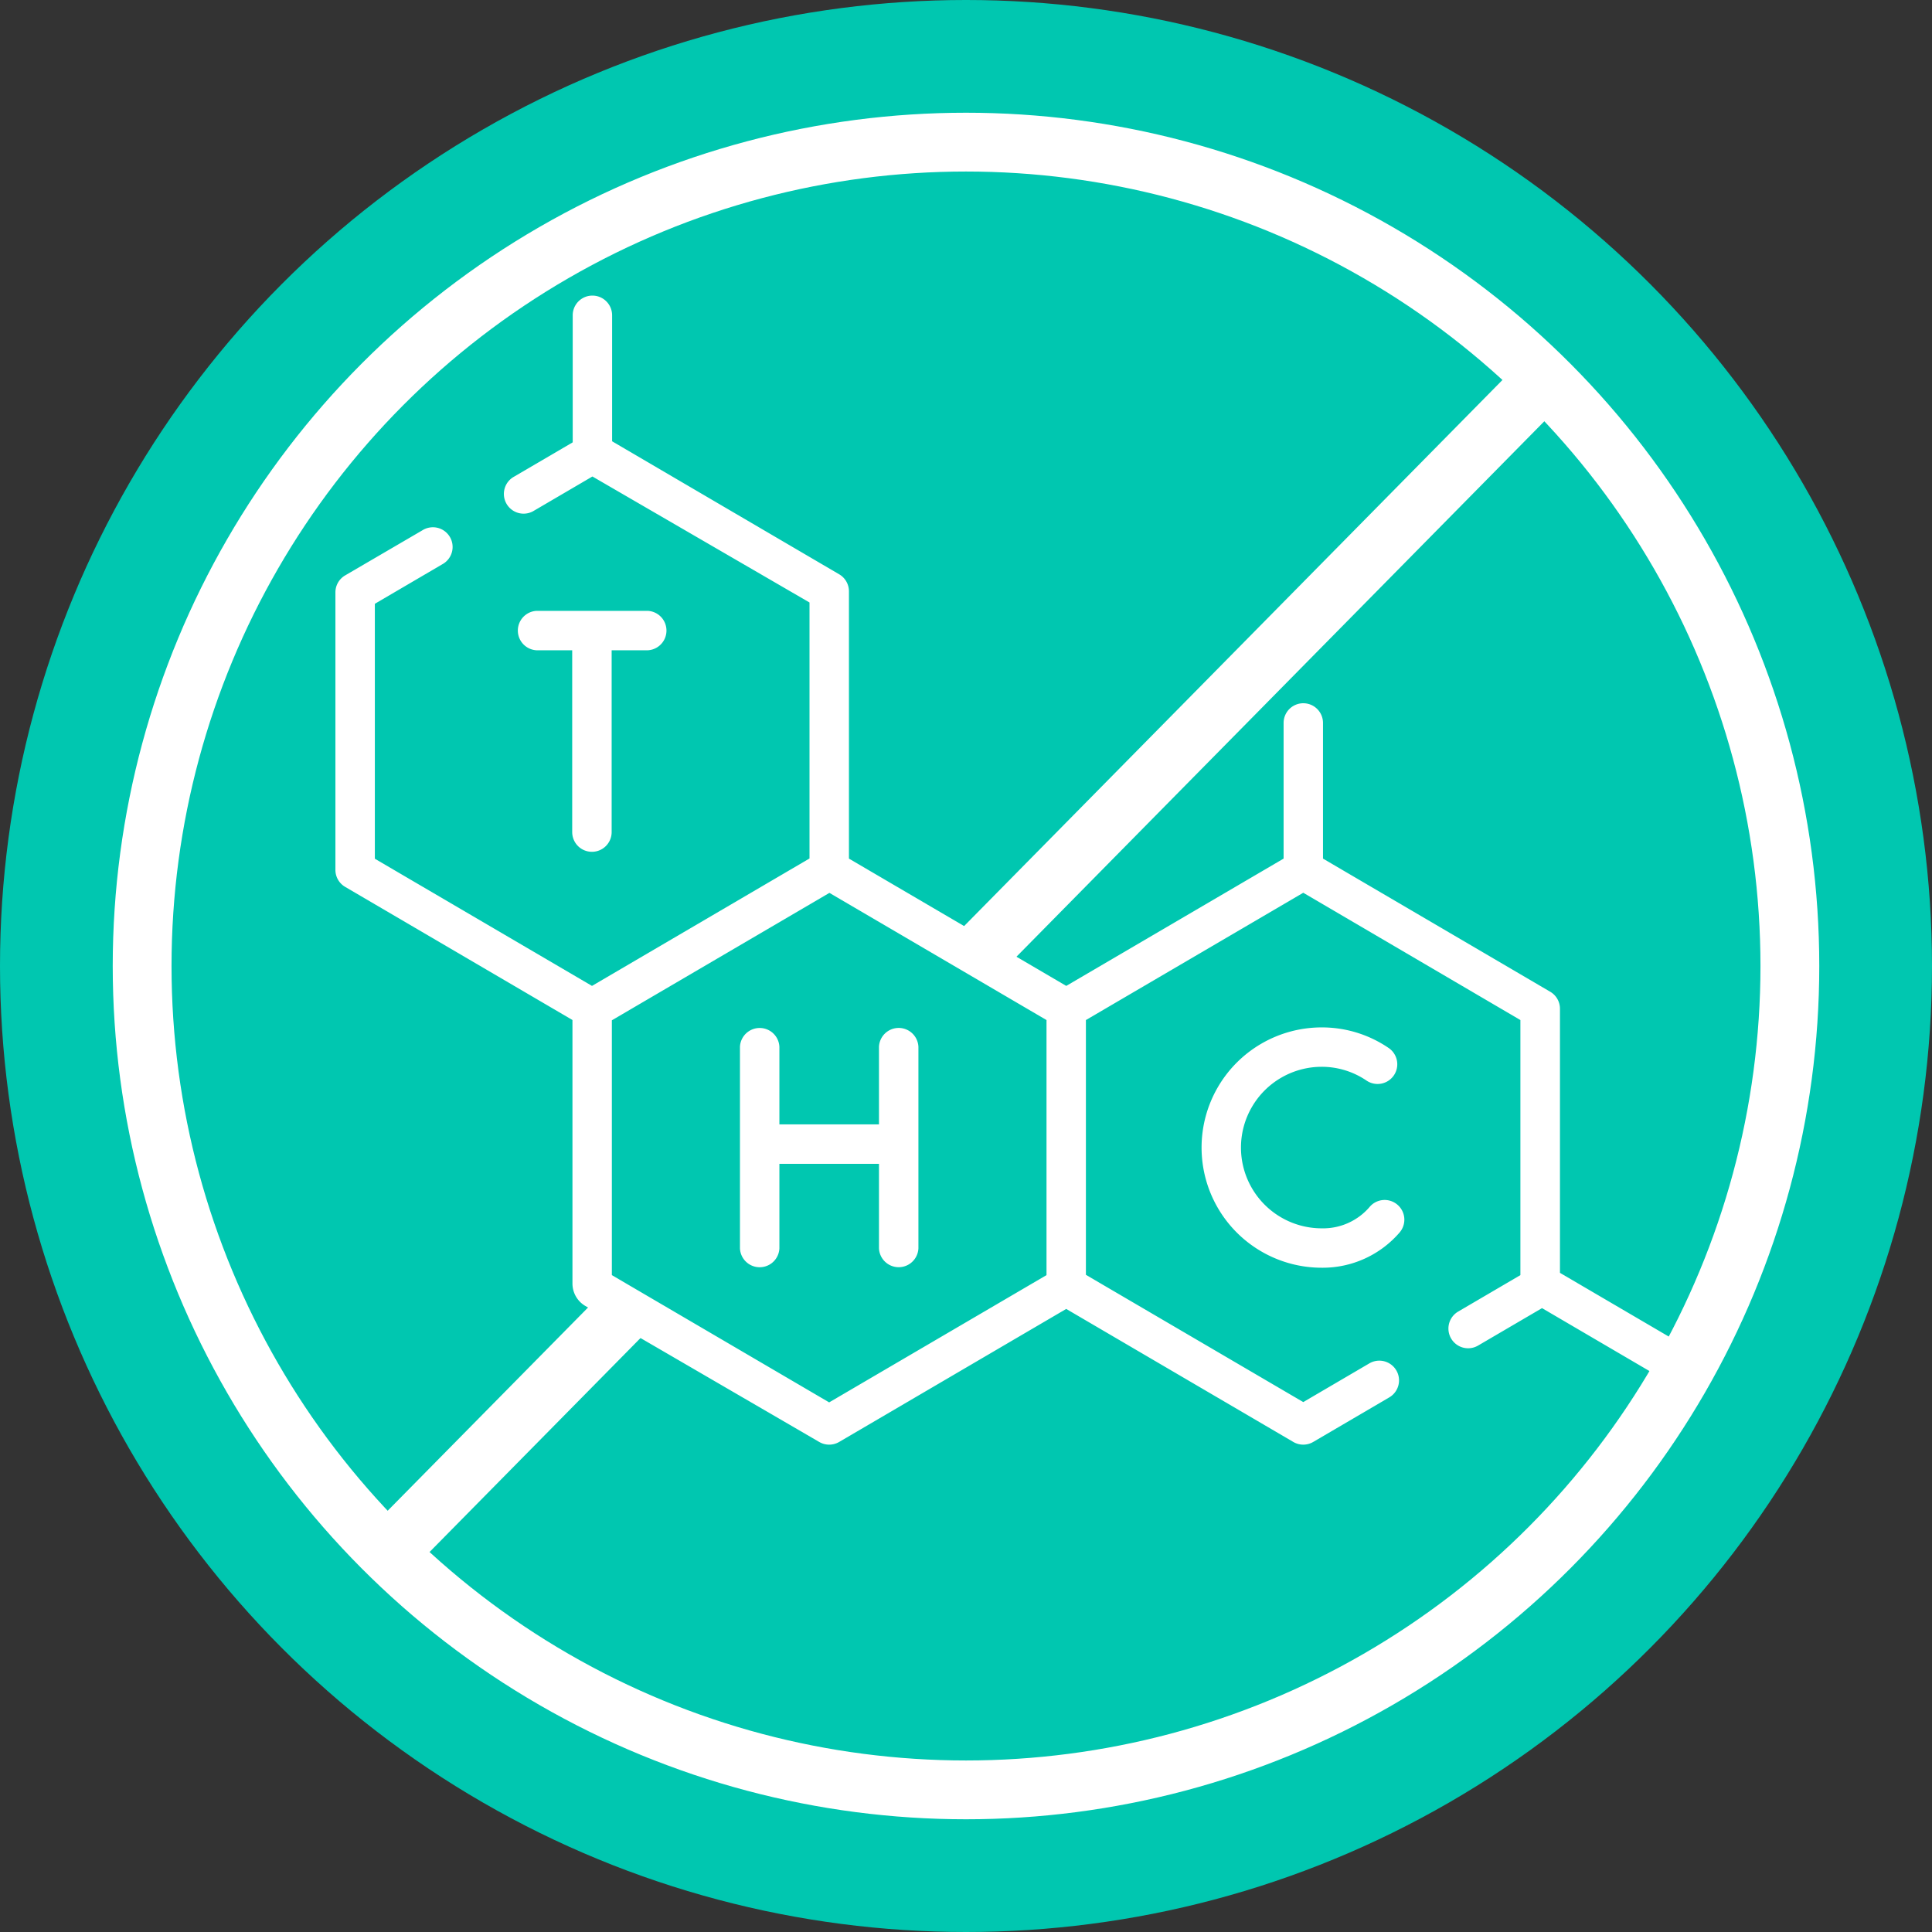
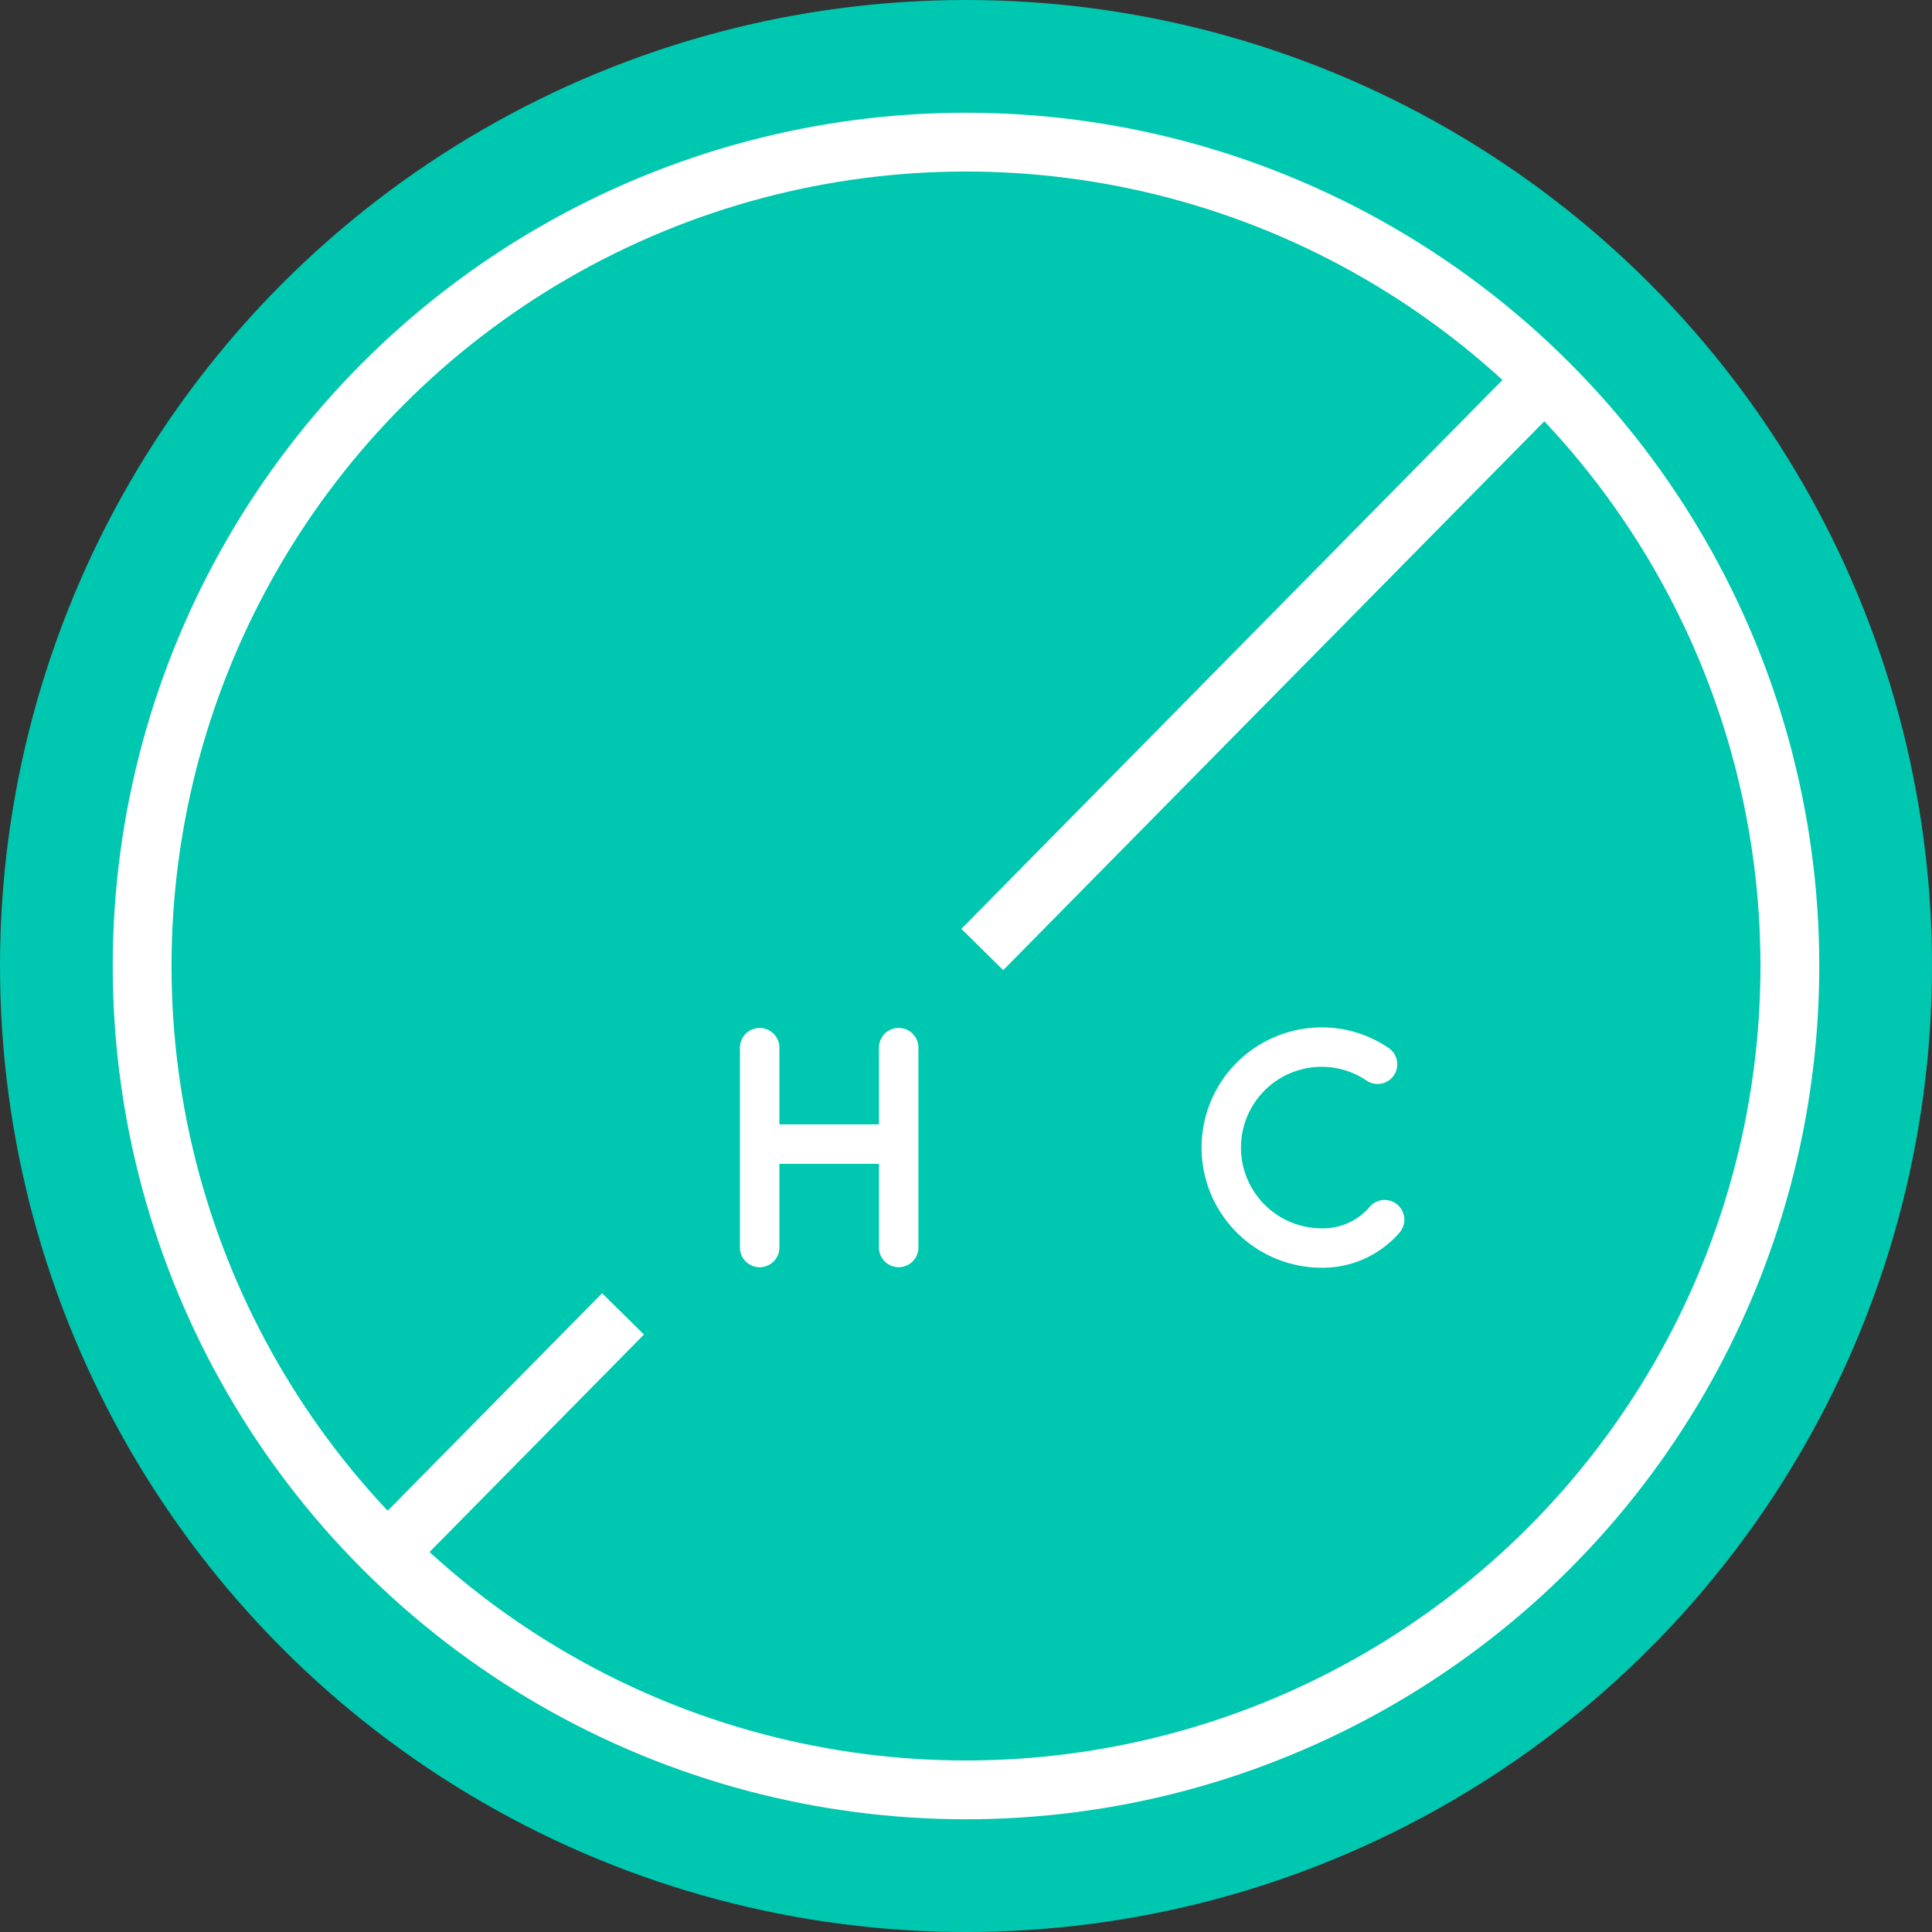
<svg xmlns="http://www.w3.org/2000/svg" width="46" height="46" viewBox="0 0 46 46">
  <rect x="0" y="0" width="46" height="46" fill="#333333" stroke="none" />
  <g>
    <circle cx="23" cy="23" r="23" style="fill: #00c7b0" />
    <g>
      <path d="M18.557,24.924a.47.47,0,0,0-.939,0v4.8a.47.47,0,0,0,.939,0V27.71h2.371v2.013a.47.47,0,0,0,.939,0v-4.8a.47.47,0,0,0-.939,0v1.848H18.557Z" style="fill: #fff" />
-       <path d="M14.094,20.281a.469.469,0,0,0,.469-.469V15.483h.857a.47.47,0,0,0,0-.939H12.778a.47.47,0,0,0,0,.939h.846v4.329A.469.469,0,0,0,14.094,20.281Z" style="fill: #fff" />
      <path d="M33.268,28.68a.468.468,0,0,0-.66.059,1.456,1.456,0,0,1-1.138.507,1.923,1.923,0,0,1,0-3.846,1.894,1.894,0,0,1,1.066.328.469.469,0,0,0,.527-.776,2.817,2.817,0,0,0-1.593-.49,2.861,2.861,0,0,0,0,5.722,2.418,2.418,0,0,0,1.858-.844A.468.468,0,0,0,33.268,28.68Z" style="fill: #fff" />
    </g>
-     <path d="M39.782,31.852l-2.64-1.546V24.018a.468.468,0,0,0-.232-.405L31.5,20.443v-3.23a.469.469,0,1,0-.938,0v3.23l-5.175,3.031-5.174-3.031,0-6.364a.47.47,0,0,0-.232-.405l-5.407-3.167v-3a.469.469,0,1,0-.938,0v3.025l-1.425.834a.47.47,0,0,0,.475.81l1.419-.831,5.169,3v6.073h0v.022l-5.179,3.034-5.17-3.028V14.376l1.608-.942a.469.469,0,1,0-.474-.809L8.218,13.7a.468.468,0,0,0-.232.4v6.611a.468.468,0,0,0,.232.405l5.412,3.17v6.273a.619.619,0,0,0,.308.536l5.567,3.237a.47.47,0,0,0,.475,0l5.406-3.167,5.407,3.167a.468.468,0,0,0,.474,0l1.811-1.061a.469.469,0,0,0-.474-.81l-1.574.922-5.175-3.03V24.287l5.175-3.031L36.2,24.287V30.36l-1.482.868a.469.469,0,0,0,.475.809l1.522-.891,2.588,1.516a.485.485,0,0,0,.642-.168A.47.47,0,0,0,39.782,31.852ZM24.917,30.36l-5.175,3.03-5.174-3.03V24.293l5.18-3.034,5.169,3.028Z" style="fill: #fff" />
    <g>
      <circle cx="23" cy="23" r="19.616" style="fill: none;stroke: #fff;stroke-miterlimit: 10;stroke-width: 1.4px" />
      <line x1="23.388" y1="22.607" x2="36.882" y2="8.919" style="fill: none;stroke: #fff;stroke-miterlimit: 10;stroke-width: 1.4px" />
      <line x1="9.118" y1="37.081" x2="14.834" y2="31.283" style="fill: none;stroke: #fff;stroke-miterlimit: 10;stroke-width: 1.4px" />
    </g>
  </g>
</svg>